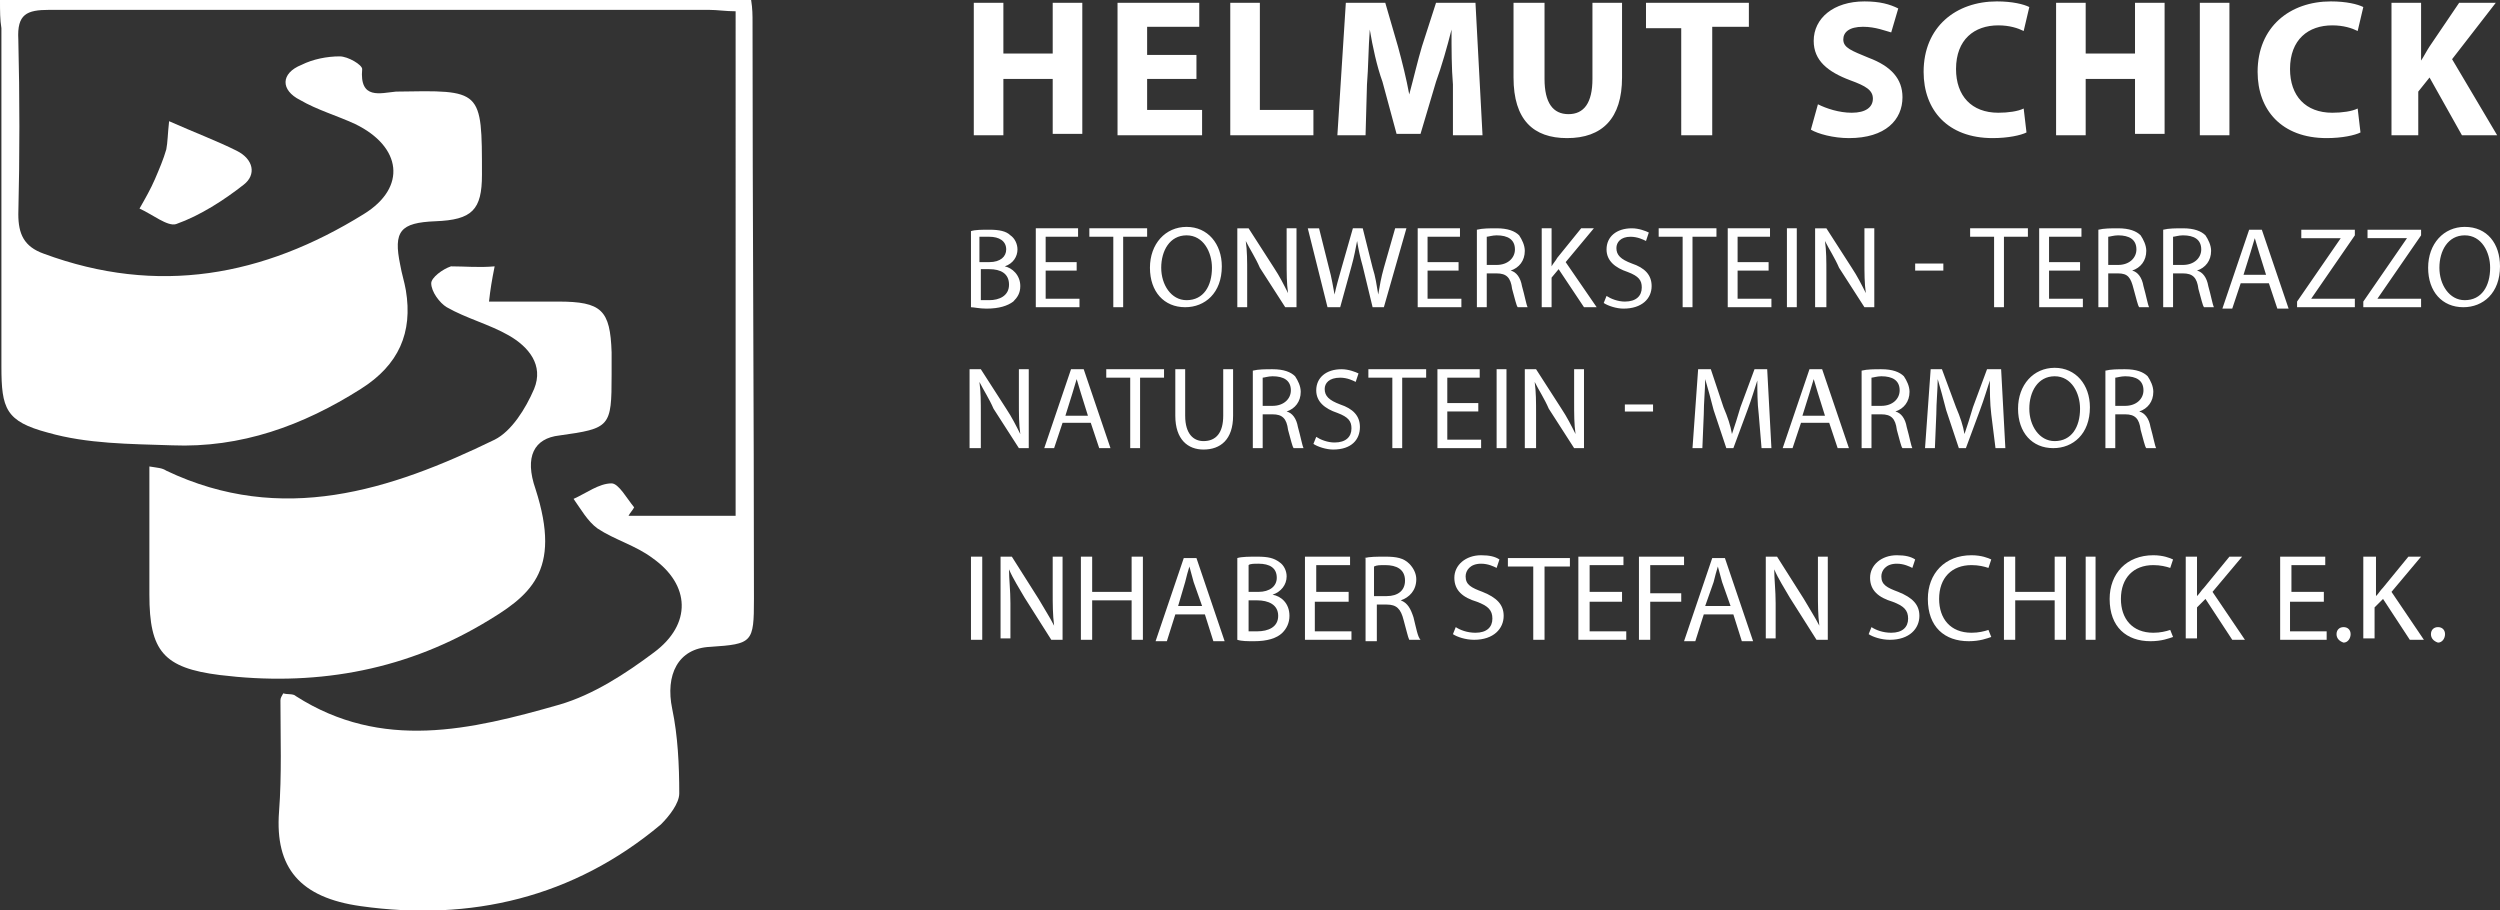
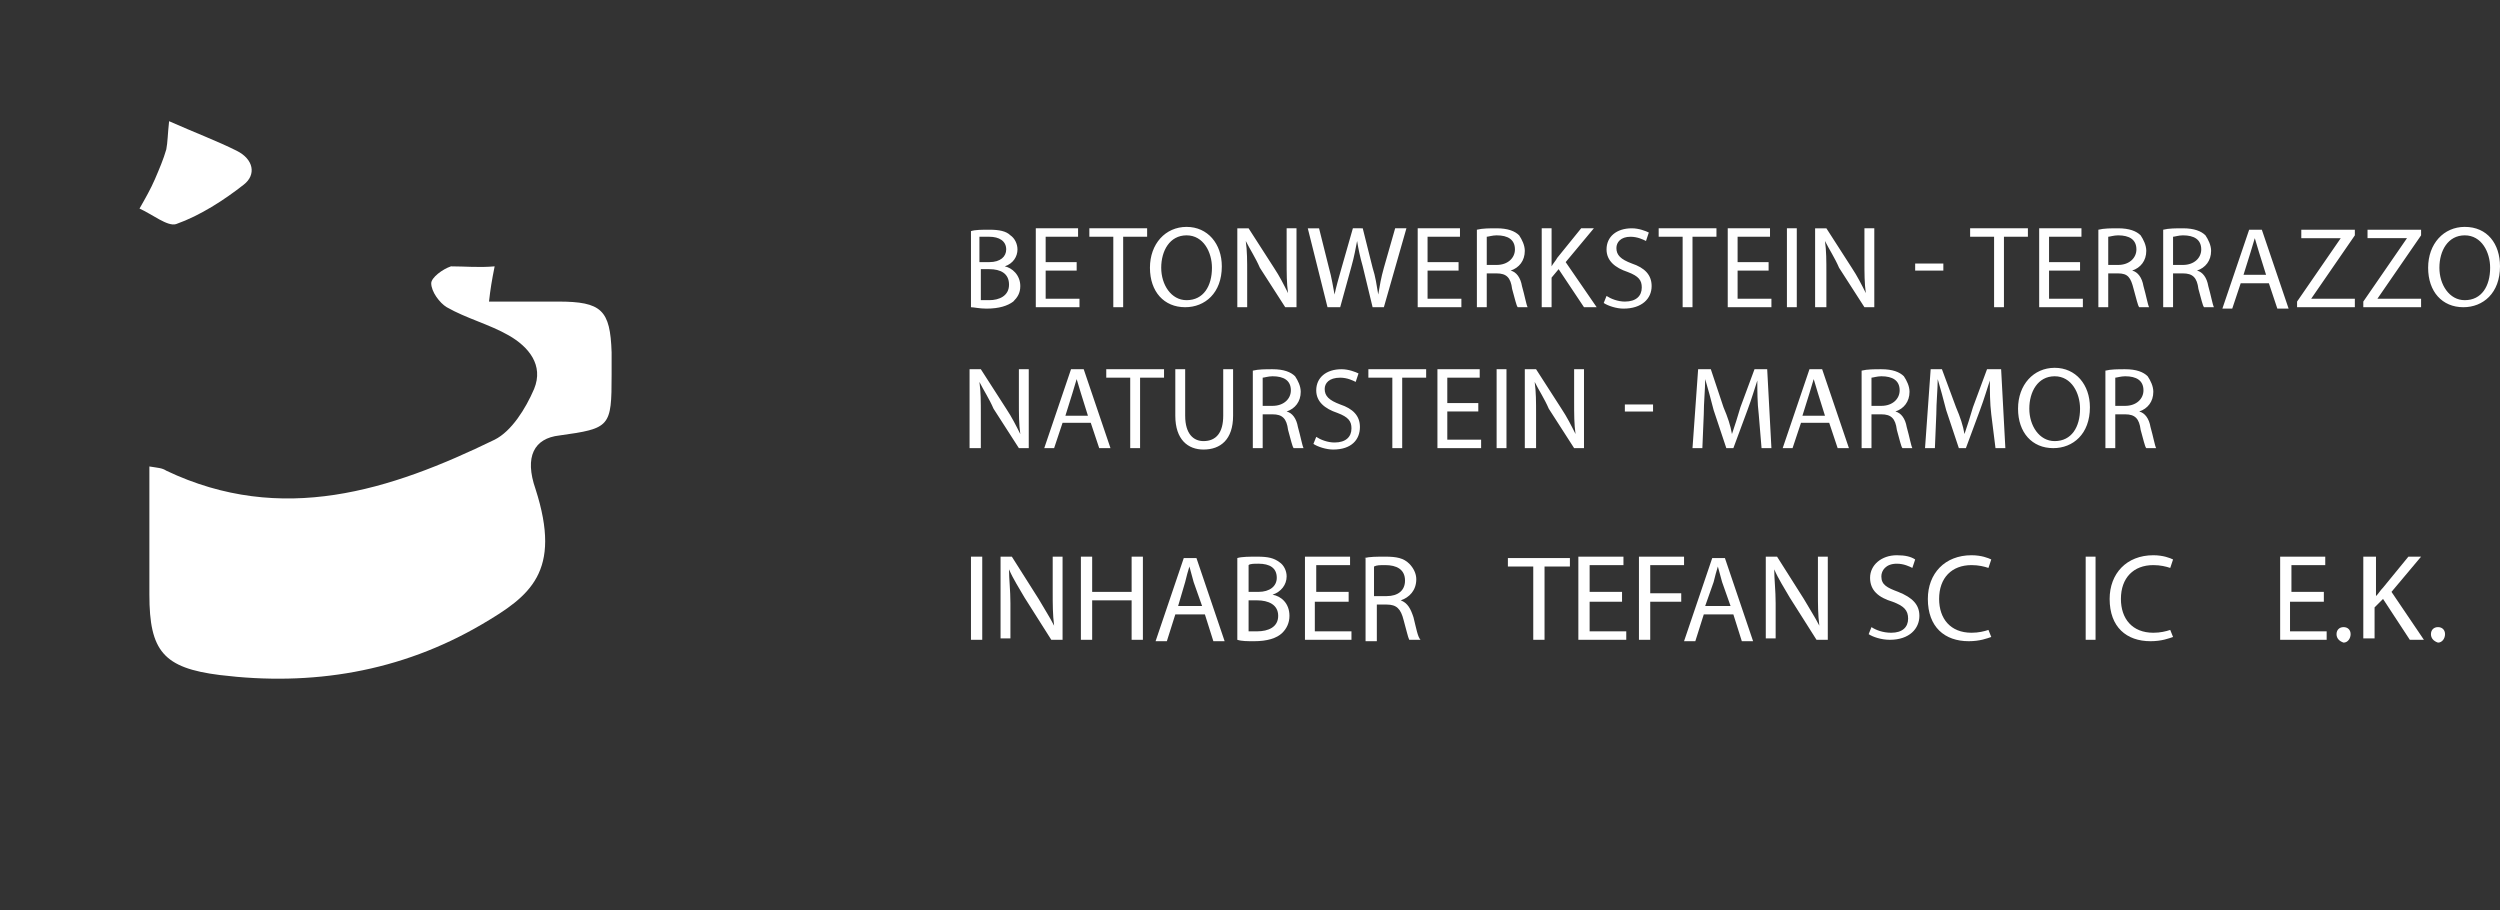
<svg xmlns="http://www.w3.org/2000/svg" version="1.1" id="Ebene_1" x="0px" y="0px" viewBox="0 0 177.4 64.6" style="enable-background:new 0 0 177.4 64.6;" xml:space="preserve">
  <rect x="0" y="0" width="177.4" height="64.6" fill="#333333" stroke="none" />
  <style type="text/css">
	.st0{fill:#FFFFFF;}
</style>
  <g>
-     <path class="st0" d="M20.1,49.2c0.3,0.1,0.7,0,0.9,0.2c6.1,3.9,12.4,2.4,18.7,0.6c2.4-0.7,4.7-2.2,6.7-3.7c2.7-2,2.6-4.8-0.1-6.7   c-1.2-0.9-2.7-1.3-3.9-2.1c-0.7-0.5-1.2-1.4-1.7-2.1c0.9-0.4,1.8-1.1,2.7-1.1c0.5,0,1.1,1.1,1.6,1.7c-0.1,0.2-0.3,0.4-0.4,0.6h7.6   V0.8c-0.7,0-1.3-0.1-1.9-0.1c-15.6,0-31.2,0-46.8,0C1.9,0.7,1.2,1,1.3,2.8c0.1,4.1,0.1,8.3,0,12.4c0,1.4,0.4,2.3,1.8,2.8   c8.1,3,15.6,1.6,22.7-2.8c3.1-1.9,2.7-4.8-0.6-6.4c-1.3-0.6-2.7-1-3.9-1.7c-1.4-0.7-1.4-1.9,0.1-2.5C22.2,4.2,23.2,4,24.1,4   c0.6,0,1.6,0.6,1.6,0.9c-0.2,2.2,1.3,1.7,2.4,1.6c6.1-0.1,6.1-0.2,6.1,5.9c0,2.5-0.7,3.2-3.3,3.3c-2.5,0.1-3,0.7-2.5,3.1   c0.1,0.6,0.3,1.2,0.4,1.8c0.5,3-0.5,5.3-3.2,7c-4.1,2.6-8.5,4.2-13.4,4c-3-0.1-6-0.1-8.8-0.9c-3-0.8-3.3-1.7-3.3-4.7c0-8,0-16,0-24   C0,1.4,0,0.8,0,0h53.3c0.1,0.6,0.1,1.1,0.1,1.6c0,13.6,0.1,27.3,0.1,40.9c0,3.1-0.1,3.2-3.1,3.4c-2.3,0.1-3.2,2-2.7,4.4   c0.4,1.9,0.5,4,0.5,6c0,0.7-0.7,1.6-1.3,2.2c-6.2,5.2-13.5,6.9-21.3,5.8c-4.3-0.6-6.1-2.7-5.8-6.7c0.2-2.6,0.1-5.3,0.1-7.9   C19.9,49.5,20,49.4,20.1,49.2" />
    <path class="st0" d="M35.1,18.9c-0.2,1-0.3,1.6-0.4,2.5c1.7,0,3.3,0,4.9,0c3.1,0,3.7,0.6,3.8,3.6c0,0.5,0,1.1,0,1.6   c0,3.7-0.1,3.8-3.7,4.3c-1.8,0.2-2.5,1.5-1.7,3.8c1.9,5.9-0.4,7.6-3.8,9.6c-5.8,3.4-12.1,4.4-18.6,3.6c-4-0.5-5-1.7-5-5.7v-9.1   c0.6,0.1,0.9,0.1,1.2,0.3c8.2,3.9,15.9,1.4,23.3-2.2c1.2-0.6,2.2-2.2,2.8-3.6c0.7-1.7-0.4-3-1.8-3.8c-1.4-0.8-3-1.2-4.4-2   c-0.5-0.3-1.1-1.1-1.1-1.7c0-0.4,0.8-1,1.4-1.2C33,18.9,34,19,35.1,18.9" />
    <path class="st0" d="M12,8.6c1.8,0.8,3.4,1.4,4.8,2.1c1.2,0.6,1.4,1.7,0.5,2.4c-1.4,1.1-3.1,2.2-4.8,2.8c-0.6,0.2-1.7-0.7-2.6-1.1   c0.4-0.7,0.8-1.4,1.1-2.1c0.3-0.7,0.6-1.4,0.8-2.1C11.9,10.1,11.9,9.5,12,8.6" />
-     <path class="st0" d="M169.5,9.6h2.1V6.5l0.8-1l2.3,4.1h2.5L174,4.2l3.1-4h-2.6l-2.1,3.1c-0.2,0.3-0.4,0.7-0.6,1h0V0.2h-2.1V9.6z    M167.3,7.7c-0.4,0.2-1.1,0.3-1.8,0.3c-1.9,0-3-1.2-3-3.1c0-2.1,1.3-3.1,3-3.1c0.8,0,1.4,0.2,1.8,0.4l0.4-1.7   c-0.4-0.2-1.2-0.4-2.3-0.4c-2.9,0-5.2,1.8-5.2,5c0,2.7,1.7,4.7,4.9,4.7c1.1,0,2-0.2,2.4-0.4L167.3,7.7z M156.1,9.6h2.1V0.2h-2.1   V9.6z M145.9,0.2v9.4h2.1V5.6h3.5v3.9h2.1V0.2h-2.1v3.6H148V0.2H145.9z M143.6,7.7c-0.4,0.2-1.1,0.3-1.8,0.3c-1.9,0-3-1.2-3-3.1   c0-2.1,1.3-3.1,3-3.1c0.8,0,1.4,0.2,1.8,0.4l0.4-1.7c-0.4-0.2-1.2-0.4-2.3-0.4c-2.9,0-5.2,1.8-5.2,5c0,2.7,1.7,4.7,4.9,4.7   c1.1,0,2-0.2,2.4-0.4L143.6,7.7z M128.5,9.2c0.5,0.3,1.6,0.6,2.7,0.6c2.6,0,3.8-1.3,3.8-2.9c0-1.3-0.8-2.2-2.4-2.8   c-1.2-0.5-1.8-0.7-1.8-1.3c0-0.5,0.4-0.9,1.4-0.9c0.9,0,1.6,0.3,2,0.4l0.5-1.7c-0.6-0.3-1.3-0.5-2.4-0.5c-2.2,0-3.6,1.2-3.6,2.8   c0,1.4,1,2.2,2.6,2.8c1.1,0.4,1.6,0.7,1.6,1.3c0,0.6-0.5,1-1.5,1c-0.9,0-1.8-0.3-2.4-0.6L128.5,9.2z M119.4,9.6h2.1V1.9h2.6V0.2   h-7.3v1.8h2.5V9.6z M107.4,0.2v5.3c0,3,1.4,4.3,3.8,4.3c2.5,0,3.9-1.4,3.9-4.3V0.2H113v5.4c0,1.7-0.6,2.5-1.7,2.5   c-1.1,0-1.7-0.8-1.7-2.5V0.2H107.4z M103.1,9.6h2.1l-0.5-9.4h-2.8l-1,3.1c-0.3,1-0.6,2.3-0.9,3.4h0c-0.2-1.1-0.5-2.3-0.8-3.4   l-0.9-3.1h-2.8l-0.6,9.4h2L97,6c0.1-1.2,0.1-2.6,0.2-3.9h0c0.2,1.2,0.5,2.6,0.9,3.7l1,3.7h1.7l1.1-3.7c0.4-1.1,0.8-2.5,1.1-3.7h0   c0,1.4,0,2.7,0.1,3.9L103.1,9.6z M87.3,9.6h5.9V7.8h-3.8V0.2h-2.1V9.6z M84.9,3.9h-3.5v-2h3.7V0.2h-5.8v9.4h6V7.8h-3.9V5.6h3.5V3.9   z M69.1,0.2v9.4h2.1V5.6h3.5v3.9h2.1V0.2h-2.1v3.6h-3.5V0.2H69.1z" />
    <path class="st0" d="M150.1,26.8c0.1,0,0.4-0.1,0.7-0.1c0.8,0,1.3,0.3,1.3,1c0,0.6-0.5,1.1-1.3,1.1h-0.7V26.8z M149.4,31.8h0.7   v-2.4h0.7c0.7,0,1,0.3,1.1,1.1c0.2,0.7,0.3,1.2,0.4,1.3h0.7c-0.1-0.2-0.2-0.8-0.4-1.5c-0.1-0.6-0.4-1-0.8-1.1v0   c0.6-0.2,1-0.7,1-1.4c0-0.4-0.2-0.8-0.4-1.1c-0.3-0.3-0.8-0.5-1.6-0.5c-0.5,0-1,0-1.4,0.1V31.8z M145.8,26.7c1.2,0,1.8,1.2,1.8,2.3   c0,1.3-0.6,2.3-1.8,2.3c-1.1,0-1.8-1.1-1.8-2.3C144,27.8,144.6,26.7,145.8,26.7 M145.8,26.1c-1.5,0-2.6,1.2-2.6,2.9   c0,1.7,1,2.8,2.5,2.8c1.4,0,2.6-1,2.6-2.9C148.3,27.3,147.3,26.1,145.8,26.1 M141.6,31.8h0.7l-0.3-5.6H141l-1,2.7   c-0.2,0.7-0.4,1.3-0.6,1.9h0c-0.1-0.6-0.3-1.2-0.6-1.9l-1-2.7H137l-0.4,5.6h0.7l0.1-2.4c0-0.8,0.1-1.8,0.1-2.5h0   c0.2,0.7,0.4,1.4,0.6,2.2l0.9,2.7h0.5l1-2.7c0.3-0.8,0.5-1.5,0.7-2.1h0c0,0.7,0,1.6,0.1,2.4L141.6,31.8z M132.8,26.8   c0.1,0,0.4-0.1,0.7-0.1c0.8,0,1.3,0.3,1.3,1c0,0.6-0.5,1.1-1.3,1.1h-0.7V26.8z M132.1,31.8h0.7v-2.4h0.7c0.7,0,1,0.3,1.1,1.1   c0.2,0.7,0.3,1.2,0.4,1.3h0.7c-0.1-0.2-0.2-0.8-0.4-1.5c-0.1-0.6-0.4-1-0.8-1.1v0c0.6-0.2,1-0.7,1-1.4c0-0.4-0.2-0.8-0.4-1.1   c-0.3-0.3-0.8-0.5-1.6-0.5c-0.5,0-1,0-1.4,0.1V31.8z M127.9,29.5l0.5-1.6c0.1-0.3,0.2-0.7,0.3-1h0c0.1,0.3,0.2,0.7,0.3,1l0.5,1.6   H127.9z M129.8,30l0.6,1.8h0.8l-1.9-5.6h-0.9l-1.9,5.6h0.7l0.6-1.8H129.8z M125,31.8h0.7l-0.3-5.6h-0.9l-1,2.7   c-0.2,0.7-0.4,1.3-0.6,1.9h0c-0.1-0.6-0.3-1.2-0.6-1.9l-0.9-2.7h-0.9l-0.4,5.6h0.7l0.1-2.4c0-0.8,0.1-1.8,0.1-2.5h0   c0.2,0.7,0.4,1.4,0.6,2.2l0.9,2.7h0.5l1-2.7c0.3-0.8,0.5-1.5,0.7-2.1h0c0,0.7,0,1.6,0.1,2.4L125,31.8z M115.3,29.2h2v-0.5h-2V29.2z    M109,31.8v-2.4c0-0.9,0-1.6-0.1-2.3l0,0c0.3,0.6,0.7,1.2,1,1.9l1.8,2.8h0.7v-5.6h-0.7v2.3c0,0.9,0,1.6,0.1,2.3l0,0   c-0.3-0.6-0.6-1.2-1-1.8l-1.8-2.8h-0.8v5.6H109z M106.2,31.8h0.7v-5.6h-0.7V31.8z M104.9,28.6h-2.2v-1.8h2.3v-0.6h-3v5.6h3.1v-0.6   h-2.4v-2h2.2V28.6z M98.8,31.8h0.7v-5h1.7v-0.6h-4.1v0.6h1.7V31.8z M93.2,31.5c0.3,0.2,0.9,0.4,1.4,0.4c1.3,0,1.9-0.7,1.9-1.6   c0-0.8-0.5-1.3-1.4-1.6c-0.8-0.3-1.1-0.6-1.1-1.1c0-0.4,0.3-0.8,1.1-0.8c0.5,0,0.9,0.2,1.1,0.3l0.2-0.6c-0.2-0.1-0.7-0.3-1.2-0.3   c-1.1,0-1.8,0.6-1.8,1.5c0,0.8,0.6,1.3,1.5,1.6c0.8,0.3,1,0.6,1,1.1c0,0.6-0.4,1-1.2,1c-0.5,0-1-0.2-1.3-0.4L93.2,31.5z M89.6,26.8   c0.1,0,0.4-0.1,0.7-0.1c0.8,0,1.3,0.3,1.3,1c0,0.6-0.5,1.1-1.3,1.1h-0.7V26.8z M88.9,31.8h0.7v-2.4h0.7c0.7,0,1,0.3,1.1,1.1   c0.2,0.7,0.3,1.2,0.4,1.3h0.7c-0.1-0.2-0.2-0.8-0.4-1.5c-0.1-0.6-0.4-1-0.8-1.1v0c0.6-0.2,1-0.7,1-1.4c0-0.4-0.2-0.8-0.4-1.1   c-0.3-0.3-0.8-0.5-1.6-0.5c-0.5,0-1,0-1.4,0.1V31.8z M83.4,26.2v3.3c0,1.7,0.9,2.4,2,2.4c1.2,0,2.1-0.7,2.1-2.4v-3.3h-0.7v3.3   c0,1.2-0.5,1.8-1.4,1.8c-0.7,0-1.3-0.5-1.3-1.8v-3.3H83.4z M80.2,31.8h0.7v-5h1.7v-0.6h-4.1v0.6h1.7V31.8z M75.6,29.5l0.5-1.6   c0.1-0.3,0.2-0.7,0.3-1h0c0.1,0.3,0.2,0.7,0.3,1l0.5,1.6H75.6z M77.4,30l0.6,1.8h0.8l-1.9-5.6H76l-1.9,5.6h0.7l0.6-1.8H77.4z    M69.6,31.8v-2.4c0-0.9,0-1.6-0.1-2.3l0,0c0.3,0.6,0.7,1.2,1,1.9l1.8,2.8h0.7v-5.6h-0.7v2.3c0,0.9,0,1.6,0.1,2.3l0,0   c-0.3-0.6-0.6-1.2-1-1.8l-1.8-2.8h-0.8v5.6H69.6z" />
    <path class="st0" d="M174.9,16.7c1.2,0,1.8,1.2,1.8,2.3c0,1.3-0.6,2.3-1.8,2.3c-1.1,0-1.8-1.1-1.8-2.3   C173.1,17.8,173.7,16.7,174.9,16.7 M174.9,16.1c-1.5,0-2.6,1.2-2.6,2.9c0,1.7,1,2.8,2.5,2.8c1.4,0,2.6-1,2.6-2.9   C177.4,17.3,176.5,16.1,174.9,16.1 M167.7,21.8h4.1v-0.6h-3.1v0l3.1-4.5v-0.4H168v0.6h2.8v0l-3.1,4.5V21.8z M163,21.8h4.1v-0.6H164   v0l3.1-4.5v-0.4h-3.8v0.6h2.8v0l-3.1,4.5V21.8z M159.2,19.5l0.5-1.6c0.1-0.3,0.2-0.7,0.3-1h0c0.1,0.3,0.2,0.7,0.3,1l0.5,1.6H159.2z    M161,20.1l0.6,1.8h0.8l-1.9-5.6h-0.9l-1.9,5.6h0.7l0.6-1.8H161z M154.2,16.8c0.1,0,0.4-0.1,0.7-0.1c0.8,0,1.3,0.3,1.3,1   c0,0.6-0.5,1.1-1.3,1.1h-0.7V16.8z M153.5,21.8h0.7v-2.4h0.7c0.7,0,1,0.3,1.1,1.1c0.2,0.7,0.3,1.2,0.4,1.3h0.7   c-0.1-0.2-0.2-0.8-0.4-1.5c-0.1-0.6-0.4-1-0.8-1.1v0c0.6-0.2,1-0.7,1-1.4c0-0.4-0.2-0.8-0.4-1.1c-0.3-0.3-0.8-0.5-1.6-0.5   c-0.5,0-1,0-1.4,0.1V21.8z M149.6,16.8c0.1,0,0.4-0.1,0.7-0.1c0.8,0,1.3,0.3,1.3,1c0,0.6-0.5,1.1-1.3,1.1h-0.7V16.8z M148.9,21.8   h0.7v-2.4h0.7c0.7,0,0.9,0.3,1.1,1.1c0.2,0.7,0.3,1.2,0.4,1.3h0.7c-0.1-0.2-0.2-0.8-0.4-1.5c-0.1-0.6-0.4-1-0.8-1.1v0   c0.6-0.2,1-0.7,1-1.4c0-0.4-0.2-0.8-0.4-1.1c-0.3-0.3-0.8-0.5-1.6-0.5c-0.5,0-1,0-1.4,0.1V21.8z M147.6,18.6h-2.2v-1.8h2.3v-0.6h-3   v5.6h3.1v-0.6h-2.4v-2h2.2V18.6z M141.5,21.8h0.7v-5h1.7v-0.6h-4.1v0.6h1.7V21.8z M135.9,19.2h2v-0.5h-2V19.2z M129.6,21.8v-2.4   c0-0.9,0-1.6-0.1-2.3l0,0c0.3,0.6,0.7,1.2,1,1.9l1.8,2.8h0.7v-5.6h-0.7v2.3c0,0.9,0,1.6,0.1,2.3l0,0c-0.3-0.6-0.6-1.2-1-1.8   l-1.8-2.8h-0.8v5.6H129.6z M126.8,21.8h0.7v-5.6h-0.7V21.8z M125.5,18.6h-2.2v-1.8h2.3v-0.6h-3v5.6h3.1v-0.6h-2.4v-2h2.2V18.6z    M119.4,21.8h0.7v-5h1.7v-0.6h-4.1v0.6h1.7V21.8z M113.8,21.5c0.3,0.2,0.9,0.4,1.4,0.4c1.3,0,2-0.7,2-1.6c0-0.8-0.5-1.3-1.4-1.6   c-0.8-0.3-1.1-0.6-1.1-1.1c0-0.4,0.3-0.8,1-0.8c0.5,0,0.9,0.2,1.1,0.3l0.2-0.6c-0.2-0.1-0.7-0.3-1.2-0.3c-1.1,0-1.8,0.6-1.8,1.5   c0,0.8,0.6,1.3,1.5,1.6c0.8,0.3,1,0.6,1,1.1c0,0.6-0.4,1-1.2,1c-0.5,0-1-0.2-1.3-0.4L113.8,21.5z M109.4,21.8h0.7v-2.1l0.5-0.6   l1.8,2.7h0.9l-2.2-3.2l2-2.4h-0.9l-1.7,2.1c-0.1,0.2-0.3,0.4-0.4,0.6h0v-2.7h-0.7V21.8z M105.5,16.8c0.1,0,0.4-0.1,0.7-0.1   c0.8,0,1.3,0.3,1.3,1c0,0.6-0.5,1.1-1.3,1.1h-0.7V16.8z M104.8,21.8h0.7v-2.4h0.7c0.7,0,1,0.3,1.1,1.1c0.2,0.7,0.3,1.2,0.4,1.3h0.7   c-0.1-0.2-0.2-0.8-0.4-1.5c-0.1-0.6-0.4-1-0.8-1.1v0c0.6-0.2,1-0.7,1-1.4c0-0.4-0.2-0.8-0.4-1.1c-0.3-0.3-0.8-0.5-1.6-0.5   c-0.5,0-1,0-1.4,0.1V21.8z M103.5,18.6h-2.2v-1.8h2.3v-0.6h-3v5.6h3.1v-0.6h-2.4v-2h2.2V18.6z M95.1,21.8l0.8-2.9   c0.2-0.7,0.3-1.3,0.4-1.8h0c0.1,0.6,0.2,1.1,0.4,1.8l0.7,2.9h0.8l1.6-5.6H99L98.2,19c-0.2,0.7-0.3,1.3-0.4,1.9h0   c-0.1-0.6-0.2-1.3-0.4-1.9l-0.7-2.8H96L95.2,19c-0.2,0.7-0.4,1.4-0.5,1.9h0c-0.1-0.5-0.2-1.2-0.4-1.9l-0.7-2.8h-0.8l1.4,5.6H95.1z    M88.5,21.8v-2.4c0-0.9,0-1.6-0.1-2.3l0,0c0.3,0.6,0.7,1.2,1,1.9l1.8,2.8H92v-5.6h-0.7v2.3c0,0.9,0,1.6,0.1,2.3l0,0   c-0.3-0.6-0.6-1.2-1-1.8l-1.8-2.8h-0.8v5.6H88.5z M84.2,16.7c1.2,0,1.8,1.2,1.8,2.3c0,1.3-0.6,2.3-1.8,2.3c-1.1,0-1.8-1.1-1.8-2.3   C82.4,17.8,83,16.7,84.2,16.7 M84.2,16.1c-1.5,0-2.6,1.2-2.6,2.9c0,1.7,1,2.8,2.5,2.8c1.4,0,2.6-1,2.6-2.9   C86.7,17.3,85.7,16.1,84.2,16.1 M79,21.8h0.7v-5h1.7v-0.6h-4.1v0.6H79V21.8z M76.4,18.6h-2.2v-1.8h2.3v-0.6h-3v5.6h3.1v-0.6h-2.4   v-2h2.2V18.6z M69.6,19.1h0.6c0.8,0,1.4,0.3,1.4,1.1c0,0.8-0.7,1.1-1.4,1.1c-0.3,0-0.5,0-0.6,0V19.1z M69.6,16.8c0.1,0,0.3,0,0.6,0   c0.7,0,1.2,0.3,1.2,0.9c0,0.5-0.4,0.9-1.2,0.9h-0.7V16.8z M68.9,21.8c0.2,0,0.6,0.1,1.1,0.1c0.9,0,1.5-0.2,1.9-0.5   c0.3-0.3,0.5-0.6,0.5-1.1c0-0.8-0.6-1.3-1.1-1.4v0c0.6-0.2,0.9-0.7,0.9-1.2c0-0.4-0.2-0.8-0.5-1c-0.3-0.3-0.8-0.4-1.5-0.4   c-0.5,0-1,0-1.3,0.1V21.8z" />
  </g>
  <g>
    <path class="st0" d="M69.7,39.5v5.9h-0.8v-5.9H69.7z" />
    <path class="st0" d="M71,45.4v-5.9h0.8l1.9,3c0.4,0.7,0.8,1.3,1.1,1.9l0,0c-0.1-0.8-0.1-1.5-0.1-2.4v-2.5h0.7v5.9h-0.8l-1.9-3   c-0.4-0.7-0.8-1.3-1.1-2l0,0c0,0.7,0.1,1.5,0.1,2.4v2.5H71z" />
    <path class="st0" d="M77.5,39.5V42h2.8v-2.5h0.8v5.9h-0.8v-2.8h-2.8v2.8h-0.8v-5.9H77.5z" />
    <path class="st0" d="M83.4,43.6l-0.6,1.9H82l2-5.9h0.9l2,5.9h-0.8l-0.6-1.9H83.4z M85.3,43l-0.6-1.7c-0.1-0.4-0.2-0.7-0.3-1.1h0   c-0.1,0.3-0.2,0.7-0.3,1.1L83.6,43H85.3z" />
    <path class="st0" d="M87.8,39.6c0.3-0.1,0.9-0.1,1.4-0.1c0.8,0,1.2,0.1,1.6,0.4c0.3,0.2,0.5,0.6,0.5,1c0,0.6-0.4,1.1-1,1.3v0   c0.6,0.1,1.2,0.6,1.2,1.5c0,0.5-0.2,0.9-0.5,1.2c-0.4,0.4-1.1,0.6-2,0.6c-0.5,0-0.9,0-1.2-0.1V39.6z M88.6,42h0.7   c0.8,0,1.3-0.4,1.3-1c0-0.7-0.5-1-1.3-1c-0.3,0-0.6,0-0.7,0.1V42z M88.6,44.8c0.1,0,0.4,0,0.6,0c0.8,0,1.5-0.3,1.5-1.1   c0-0.8-0.7-1.1-1.5-1.1h-0.6V44.8z" />
    <path class="st0" d="M95.6,42.7h-2.3v2.1h2.6v0.6h-3.3v-5.9h3.2v0.6h-2.4V42h2.3V42.7z" />
    <path class="st0" d="M96.8,39.6c0.4-0.1,0.9-0.1,1.5-0.1c0.8,0,1.3,0.1,1.7,0.5c0.3,0.3,0.5,0.7,0.5,1.1c0,0.8-0.5,1.3-1.1,1.5v0   c0.5,0.2,0.7,0.6,0.9,1.2c0.2,0.8,0.3,1.4,0.5,1.6h-0.8c-0.1-0.2-0.2-0.7-0.4-1.4c-0.2-0.8-0.5-1.1-1.2-1.1h-0.7v2.6h-0.8V39.6z    M97.6,42.3h0.8c0.8,0,1.3-0.4,1.3-1.1c0-0.8-0.6-1.1-1.4-1.1c-0.4,0-0.6,0-0.8,0.1V42.3z" />
-     <path class="st0" d="M103.3,44.5c0.3,0.2,0.8,0.4,1.4,0.4c0.8,0,1.2-0.4,1.2-1c0-0.6-0.3-0.9-1.1-1.2c-1-0.3-1.6-0.8-1.6-1.7   c0-0.9,0.8-1.6,1.9-1.6c0.6,0,1,0.1,1.3,0.3l-0.2,0.6c-0.2-0.1-0.6-0.3-1.1-0.3c-0.8,0-1.1,0.5-1.1,0.9c0,0.6,0.4,0.8,1.2,1.1   c1,0.4,1.5,0.9,1.5,1.7c0,0.9-0.7,1.7-2.1,1.7c-0.6,0-1.2-0.2-1.5-0.4L103.3,44.5z" />
    <path class="st0" d="M108.8,40.2H107v-0.6h4.4v0.6h-1.8v5.2h-0.8V40.2z" />
    <path class="st0" d="M115.1,42.7h-2.3v2.1h2.6v0.6H112v-5.9h3.2v0.6h-2.4V42h2.3V42.7z" />
    <path class="st0" d="M116.3,39.5h3.2v0.6h-2.4v2h2.2v0.6h-2.2v2.7h-0.8V39.5z" />
-     <path class="st0" d="M120.9,43.6l-0.6,1.9h-0.8l2-5.9h0.9l2,5.9h-0.8l-0.6-1.9H120.9z M122.8,43l-0.6-1.7c-0.1-0.4-0.2-0.7-0.3-1.1   h0c-0.1,0.3-0.2,0.7-0.3,1.1L121,43H122.8z" />
+     <path class="st0" d="M120.9,43.6l-0.6,1.9h-0.8l2-5.9h0.9l2,5.9h-0.8l-0.6-1.9H120.9M122.8,43l-0.6-1.7c-0.1-0.4-0.2-0.7-0.3-1.1   h0c-0.1,0.3-0.2,0.7-0.3,1.1L121,43H122.8z" />
    <path class="st0" d="M125.3,45.4v-5.9h0.8l1.9,3c0.4,0.7,0.8,1.3,1.1,1.9l0,0c-0.1-0.8-0.1-1.5-0.1-2.4v-2.5h0.7v5.9h-0.8l-1.9-3   c-0.4-0.7-0.8-1.3-1.1-2l0,0c0,0.7,0.1,1.5,0.1,2.4v2.5H125.3z" />
    <path class="st0" d="M132.8,44.5c0.3,0.2,0.8,0.4,1.4,0.4c0.8,0,1.2-0.4,1.2-1c0-0.6-0.3-0.9-1.1-1.2c-1-0.3-1.6-0.8-1.6-1.7   c0-0.9,0.8-1.6,1.9-1.6c0.6,0,1,0.1,1.3,0.3l-0.2,0.6c-0.2-0.1-0.6-0.3-1.1-0.3c-0.8,0-1.1,0.5-1.1,0.9c0,0.6,0.4,0.8,1.2,1.1   c1,0.4,1.5,0.9,1.5,1.7c0,0.9-0.7,1.7-2.1,1.7c-0.6,0-1.2-0.2-1.5-0.4L132.8,44.5z" />
    <path class="st0" d="M141.3,45.2c-0.3,0.1-0.8,0.3-1.6,0.3c-1.7,0-2.9-1-2.9-3c0-1.8,1.2-3.1,3.1-3.1c0.7,0,1.2,0.2,1.4,0.3   l-0.2,0.6c-0.3-0.1-0.7-0.2-1.2-0.2c-1.4,0-2.3,0.9-2.3,2.4c0,1.4,0.8,2.4,2.3,2.4c0.5,0,0.9-0.1,1.2-0.2L141.3,45.2z" />
-     <path class="st0" d="M143,39.5V42h2.8v-2.5h0.8v5.9h-0.8v-2.8H143v2.8h-0.8v-5.9H143z" />
    <path class="st0" d="M148.7,39.5v5.9H148v-5.9H148.7z" />
    <path class="st0" d="M154.2,45.2c-0.3,0.1-0.8,0.3-1.6,0.3c-1.7,0-2.9-1-2.9-3c0-1.8,1.2-3.1,3.1-3.1c0.7,0,1.2,0.2,1.4,0.3   l-0.2,0.6c-0.3-0.1-0.7-0.2-1.2-0.2c-1.4,0-2.3,0.9-2.3,2.4c0,1.4,0.8,2.4,2.3,2.4c0.5,0,0.9-0.1,1.2-0.2L154.2,45.2z" />
-     <path class="st0" d="M155.1,39.5h0.8v2.8h0c0.2-0.2,0.3-0.4,0.5-0.6l1.8-2.2h0.9L157,42l2.3,3.4h-0.9l-1.9-2.9l-0.6,0.6v2.2h-0.8   V39.5z" />
    <path class="st0" d="M164.8,42.7h-2.3v2.1h2.6v0.6h-3.3v-5.9h3.2v0.6h-2.4V42h2.3V42.7z" />
    <path class="st0" d="M165.8,45c0-0.3,0.2-0.5,0.5-0.5s0.5,0.2,0.5,0.5c0,0.3-0.2,0.6-0.5,0.6C166,45.5,165.8,45.3,165.8,45z" />
    <path class="st0" d="M167.8,39.5h0.8v2.8h0c0.2-0.2,0.3-0.4,0.5-0.6l1.8-2.2h0.9l-2.1,2.5l2.3,3.4H171l-1.9-2.9l-0.6,0.6v2.2h-0.8   V39.5z" />
    <path class="st0" d="M172.5,45c0-0.3,0.2-0.5,0.5-0.5c0.3,0,0.5,0.2,0.5,0.5c0,0.3-0.2,0.6-0.5,0.6C172.7,45.5,172.5,45.3,172.5,45   z" />
  </g>
</svg>